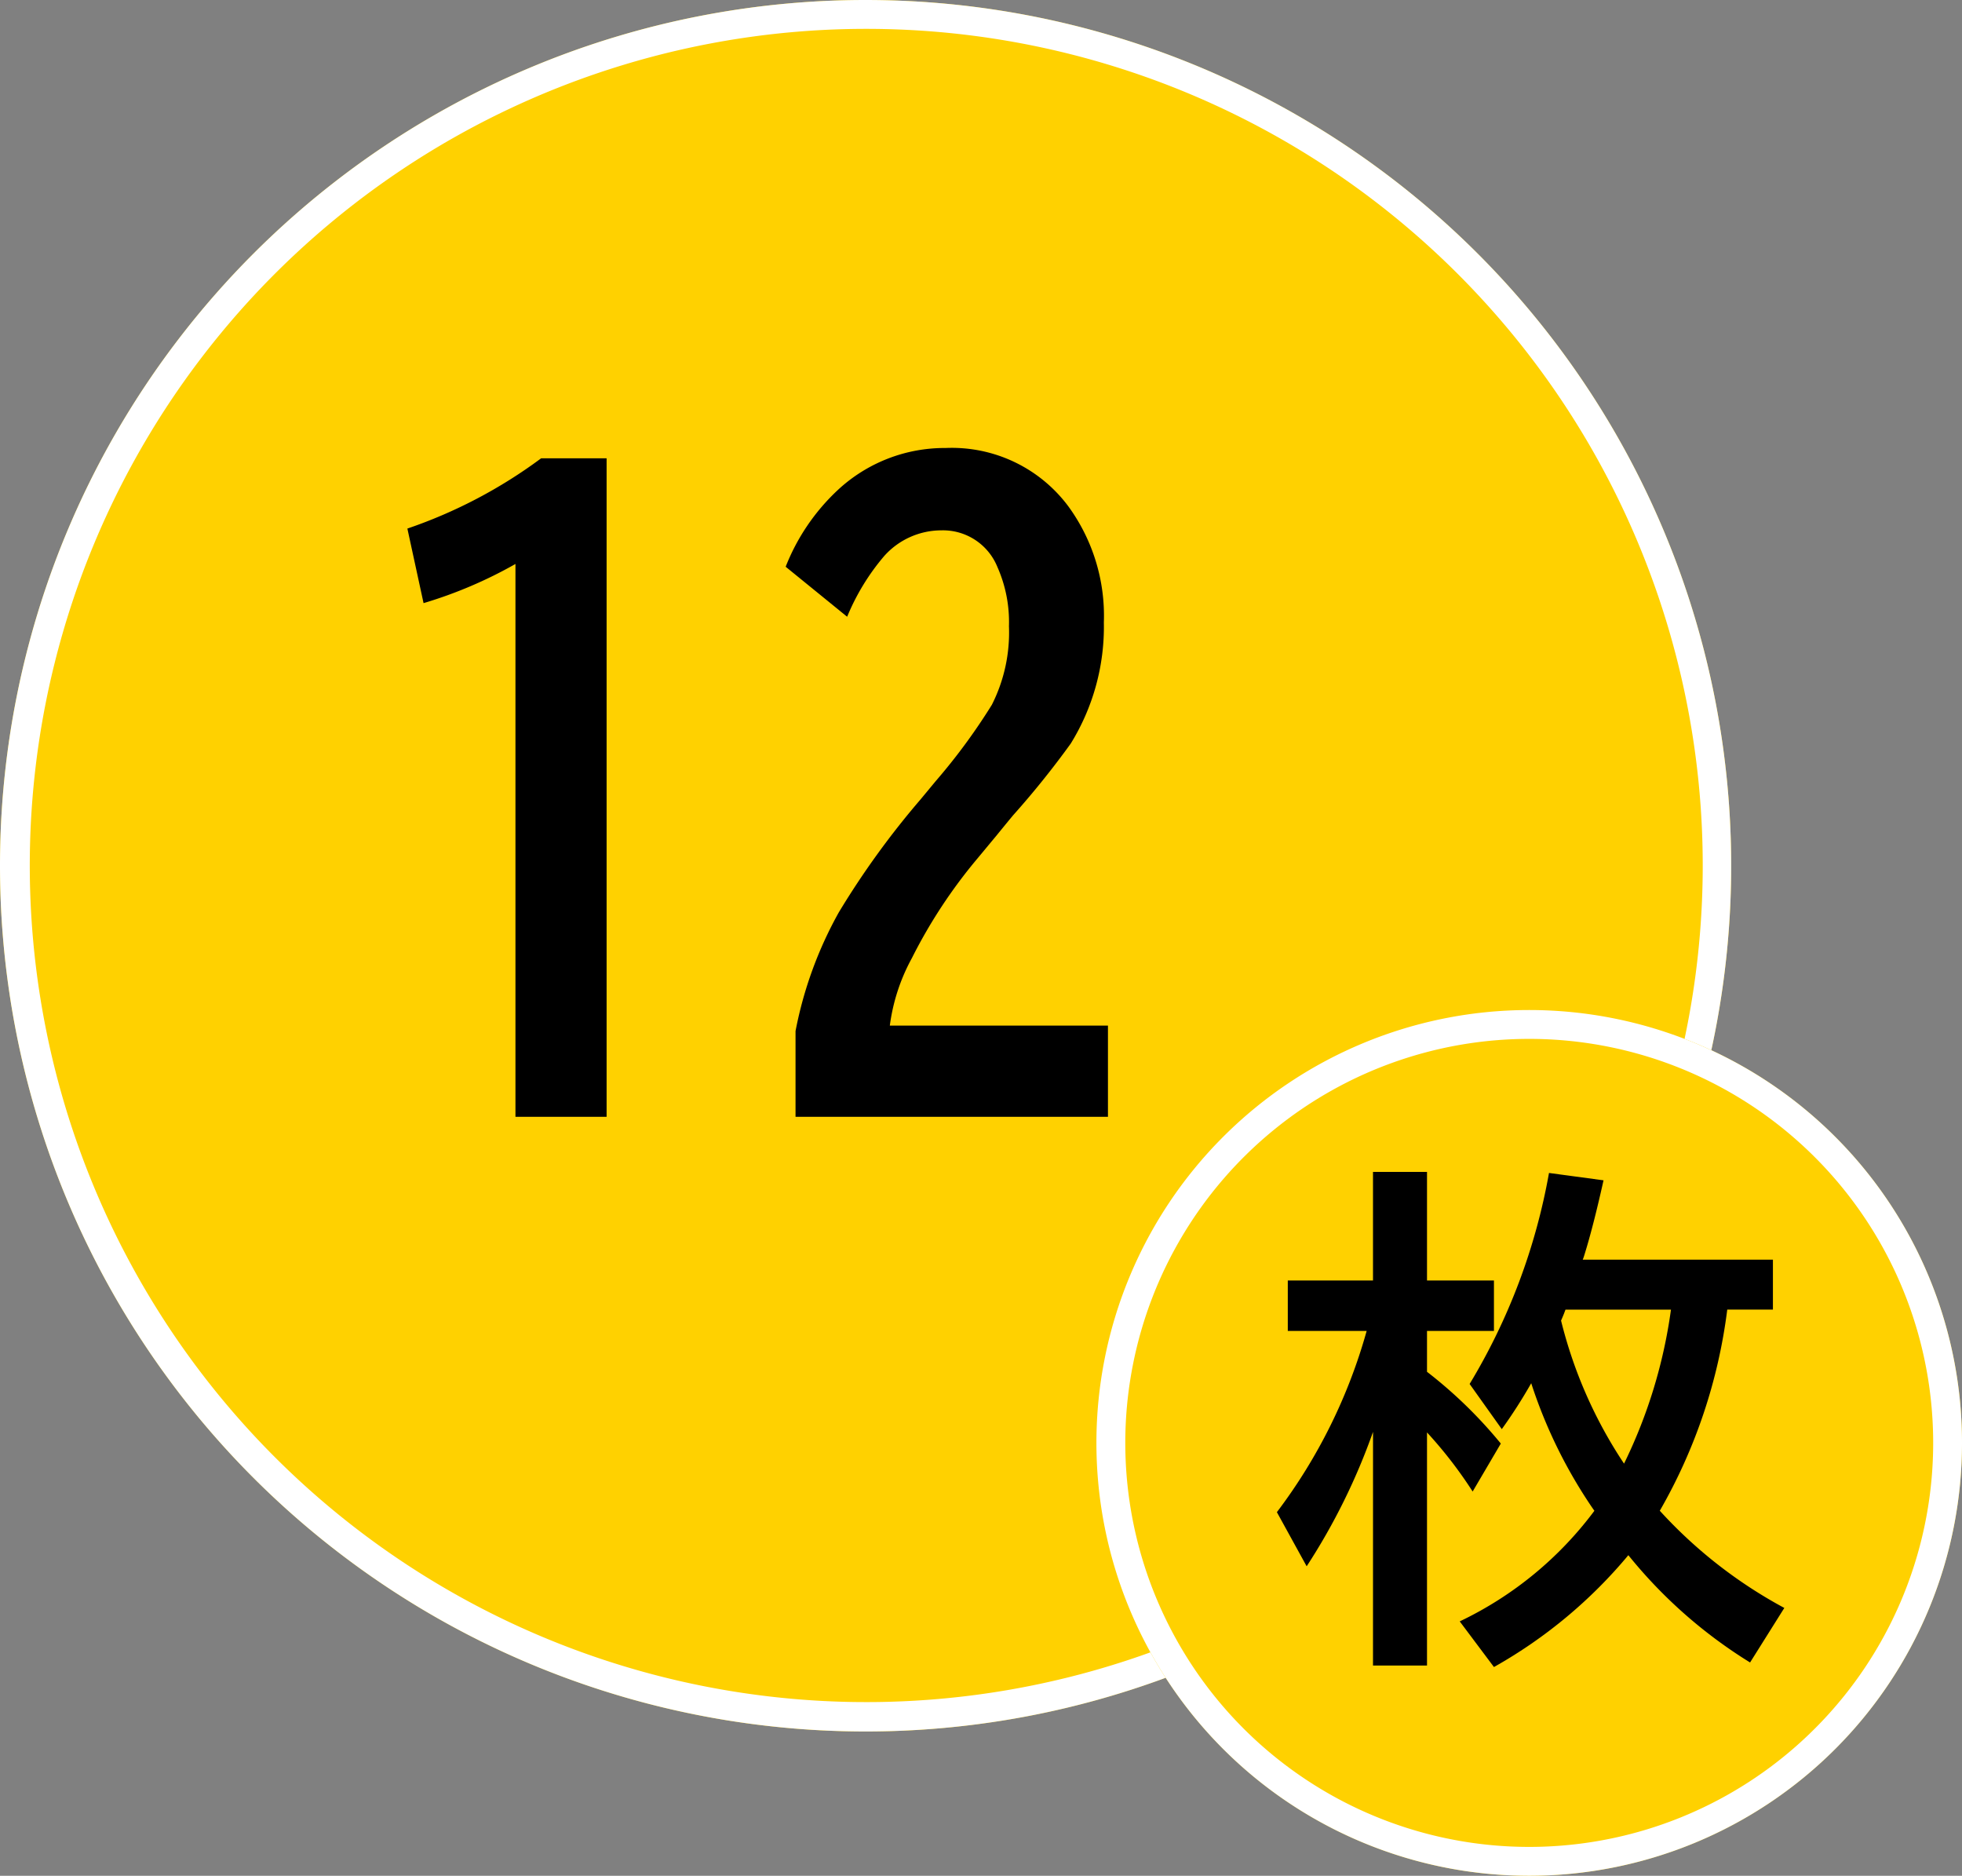
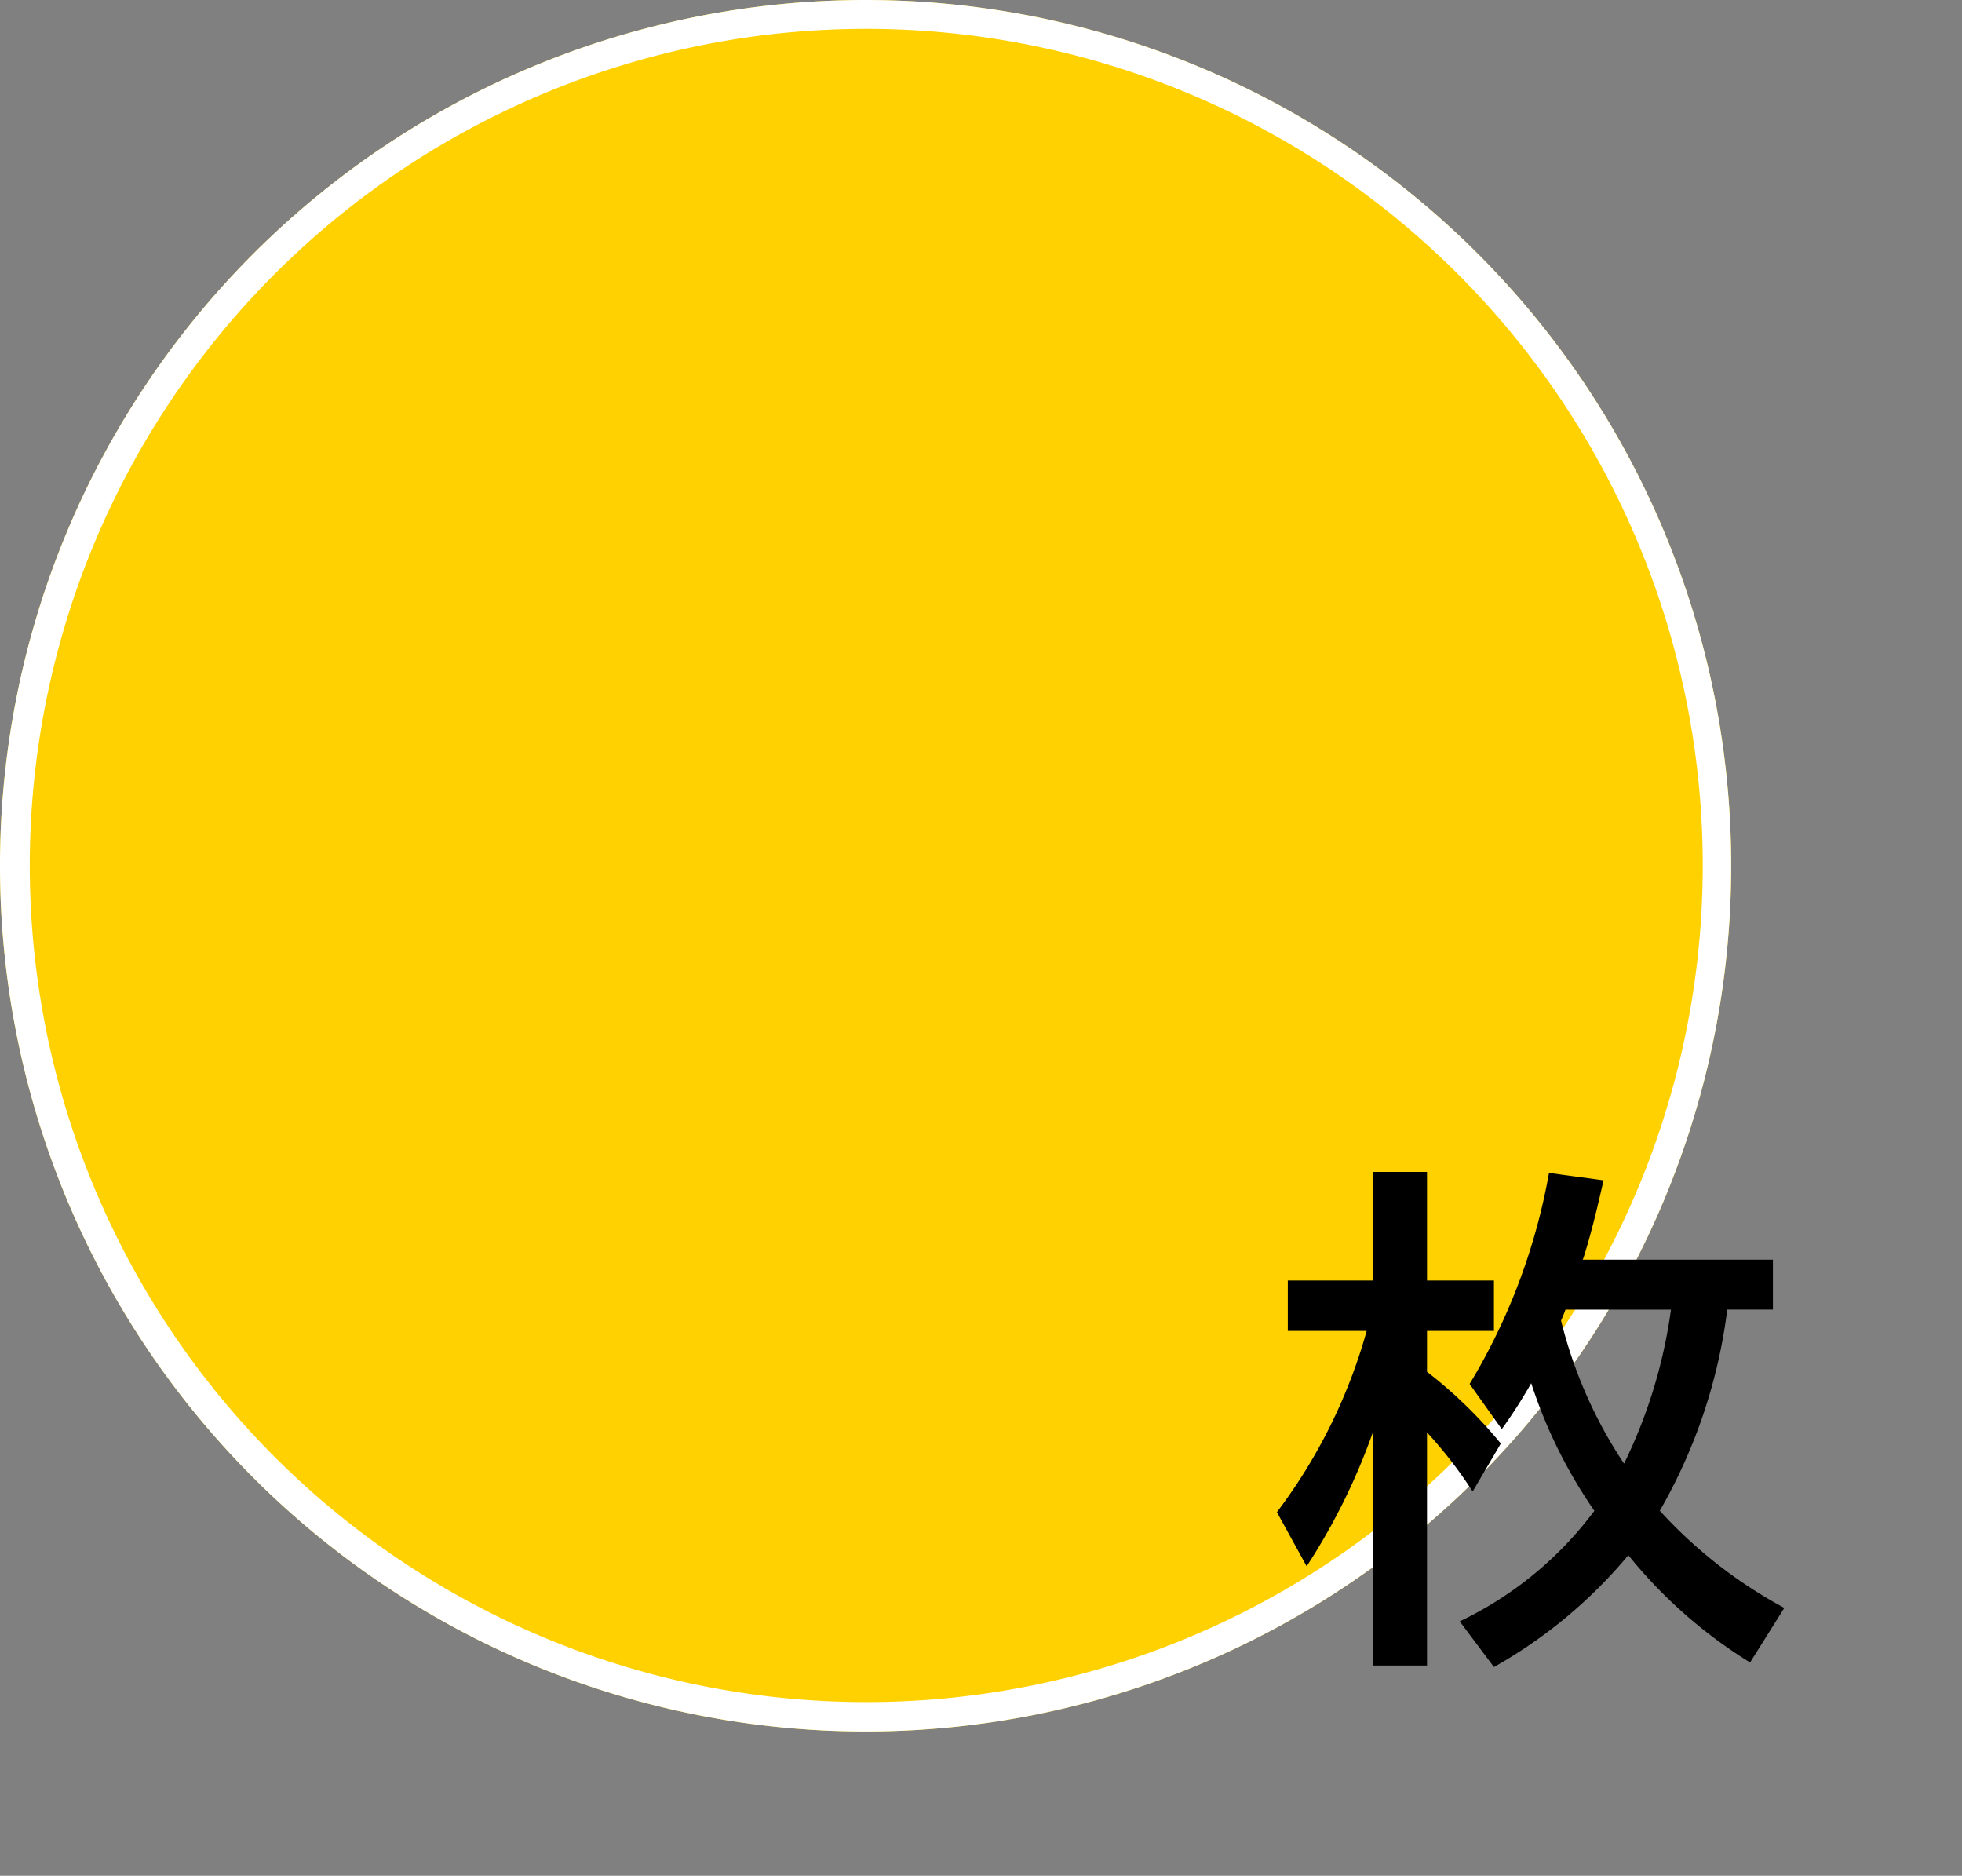
<svg xmlns="http://www.w3.org/2000/svg" width="68" height="65" viewBox="0 0 68 65">
  <rect x="0" y="0" width="68" height="65" fill="#808080" stroke="none" />
  <g transform="translate(-425 -1364)">
    <g transform="translate(134 -51)">
      <path d="M30,0A30,30,0,1,1,0,30,30,30,0,0,1,30,0Z" transform="translate(291 1415)" fill="#ffd100" />
      <path d="M30,1A28.991,28.991,0,1,0,41.288,3.278,28.991,28.991,0,0,0,30,1m0-1A30,30,0,1,1,0,30,30,30,0,0,1,30,0Z" transform="translate(291 1415)" fill="#fff" />
-       <path d="M15,0A15,15,0,1,1,0,15,15,15,0,0,1,15,0Z" transform="translate(329 1450)" fill="#ffd100" />
-       <path d="M15,1a14,14,0,1,0,9.9,4.1A14,14,0,0,0,15,1m0-1A15,15,0,1,1,0,15,15,15,0,0,1,15,0Z" transform="translate(329 1450)" fill="#fff" />
      <path d="M11.259-3.647l-.079-.114A16.952,16.952,0,0,1,9.07-8.068,17.612,17.612,0,0,1,8.05-6.477L6.935-8.042a21.372,21.372,0,0,0,2.751-7.312l1.89.255q-.36,1.617-.668,2.6a1.423,1.423,0,0,1-.053.149h6.592v1.731H15.864a18.607,18.607,0,0,1-2.338,6.97A16.25,16.25,0,0,0,17.842-.281l-1.187,1.89a16.65,16.65,0,0,1-4.219-3.718A16.715,16.715,0,0,1,7.778,1.767L6.592.185a12.553,12.553,0,0,0,4.667-3.832Zm1.028-1.635a17.521,17.521,0,0,0,1.626-5.335H10.257l-.053.141q-.053.132-.1.237a15.73,15.73,0,0,0,2.183,4.957Zm-8.7-1.1a21.846,21.846,0,0,1-2.3,4.658L.255-3.6A18.734,18.734,0,0,0,3.366-9.879H.633v-1.749H3.586V-15.39H5.458v3.762h2.32v1.749H5.458v1.415A15.737,15.737,0,0,1,8.016-5.977L7.04-4.315A14.966,14.966,0,0,0,5.458-6.363V1.714H3.586Z" transform="translate(335 1471)" />
    </g>
-     <path d="M-8.135.7V-18.457A15.292,15.292,0,0,1-11.32-17.1l-.561-2.584a16.939,16.939,0,0,0,4.635-2.434h2.27V.7ZM1.572.7V-2.27a13.739,13.739,0,0,1,1.5-4.115,29.084,29.084,0,0,1,2.83-3.91l.533-.643a20.867,20.867,0,0,0,1.941-2.639A5.547,5.547,0,0,0,8.969-16.3a4.7,4.7,0,0,0-.4-2.051,2.034,2.034,0,0,0-1.941-1.271,2.657,2.657,0,0,0-1.982.889,7.83,7.83,0,0,0-1.285,2.105L1.23-18.361a7.269,7.269,0,0,1,1.8-2.652,5.438,5.438,0,0,1,3.746-1.463,5.032,5.032,0,0,1,4.252,2.023,6.435,6.435,0,0,1,1.23,4.02,7.692,7.692,0,0,1-1.148,4.2,30.664,30.664,0,0,1-2,2.488q-.205.246-.561.684l-.67.807A17.733,17.733,0,0,0,5.605-4.8,6.664,6.664,0,0,0,4.84-2.461H12.4V.7Z" transform="translate(451 1402)" />
  </g>
</svg>